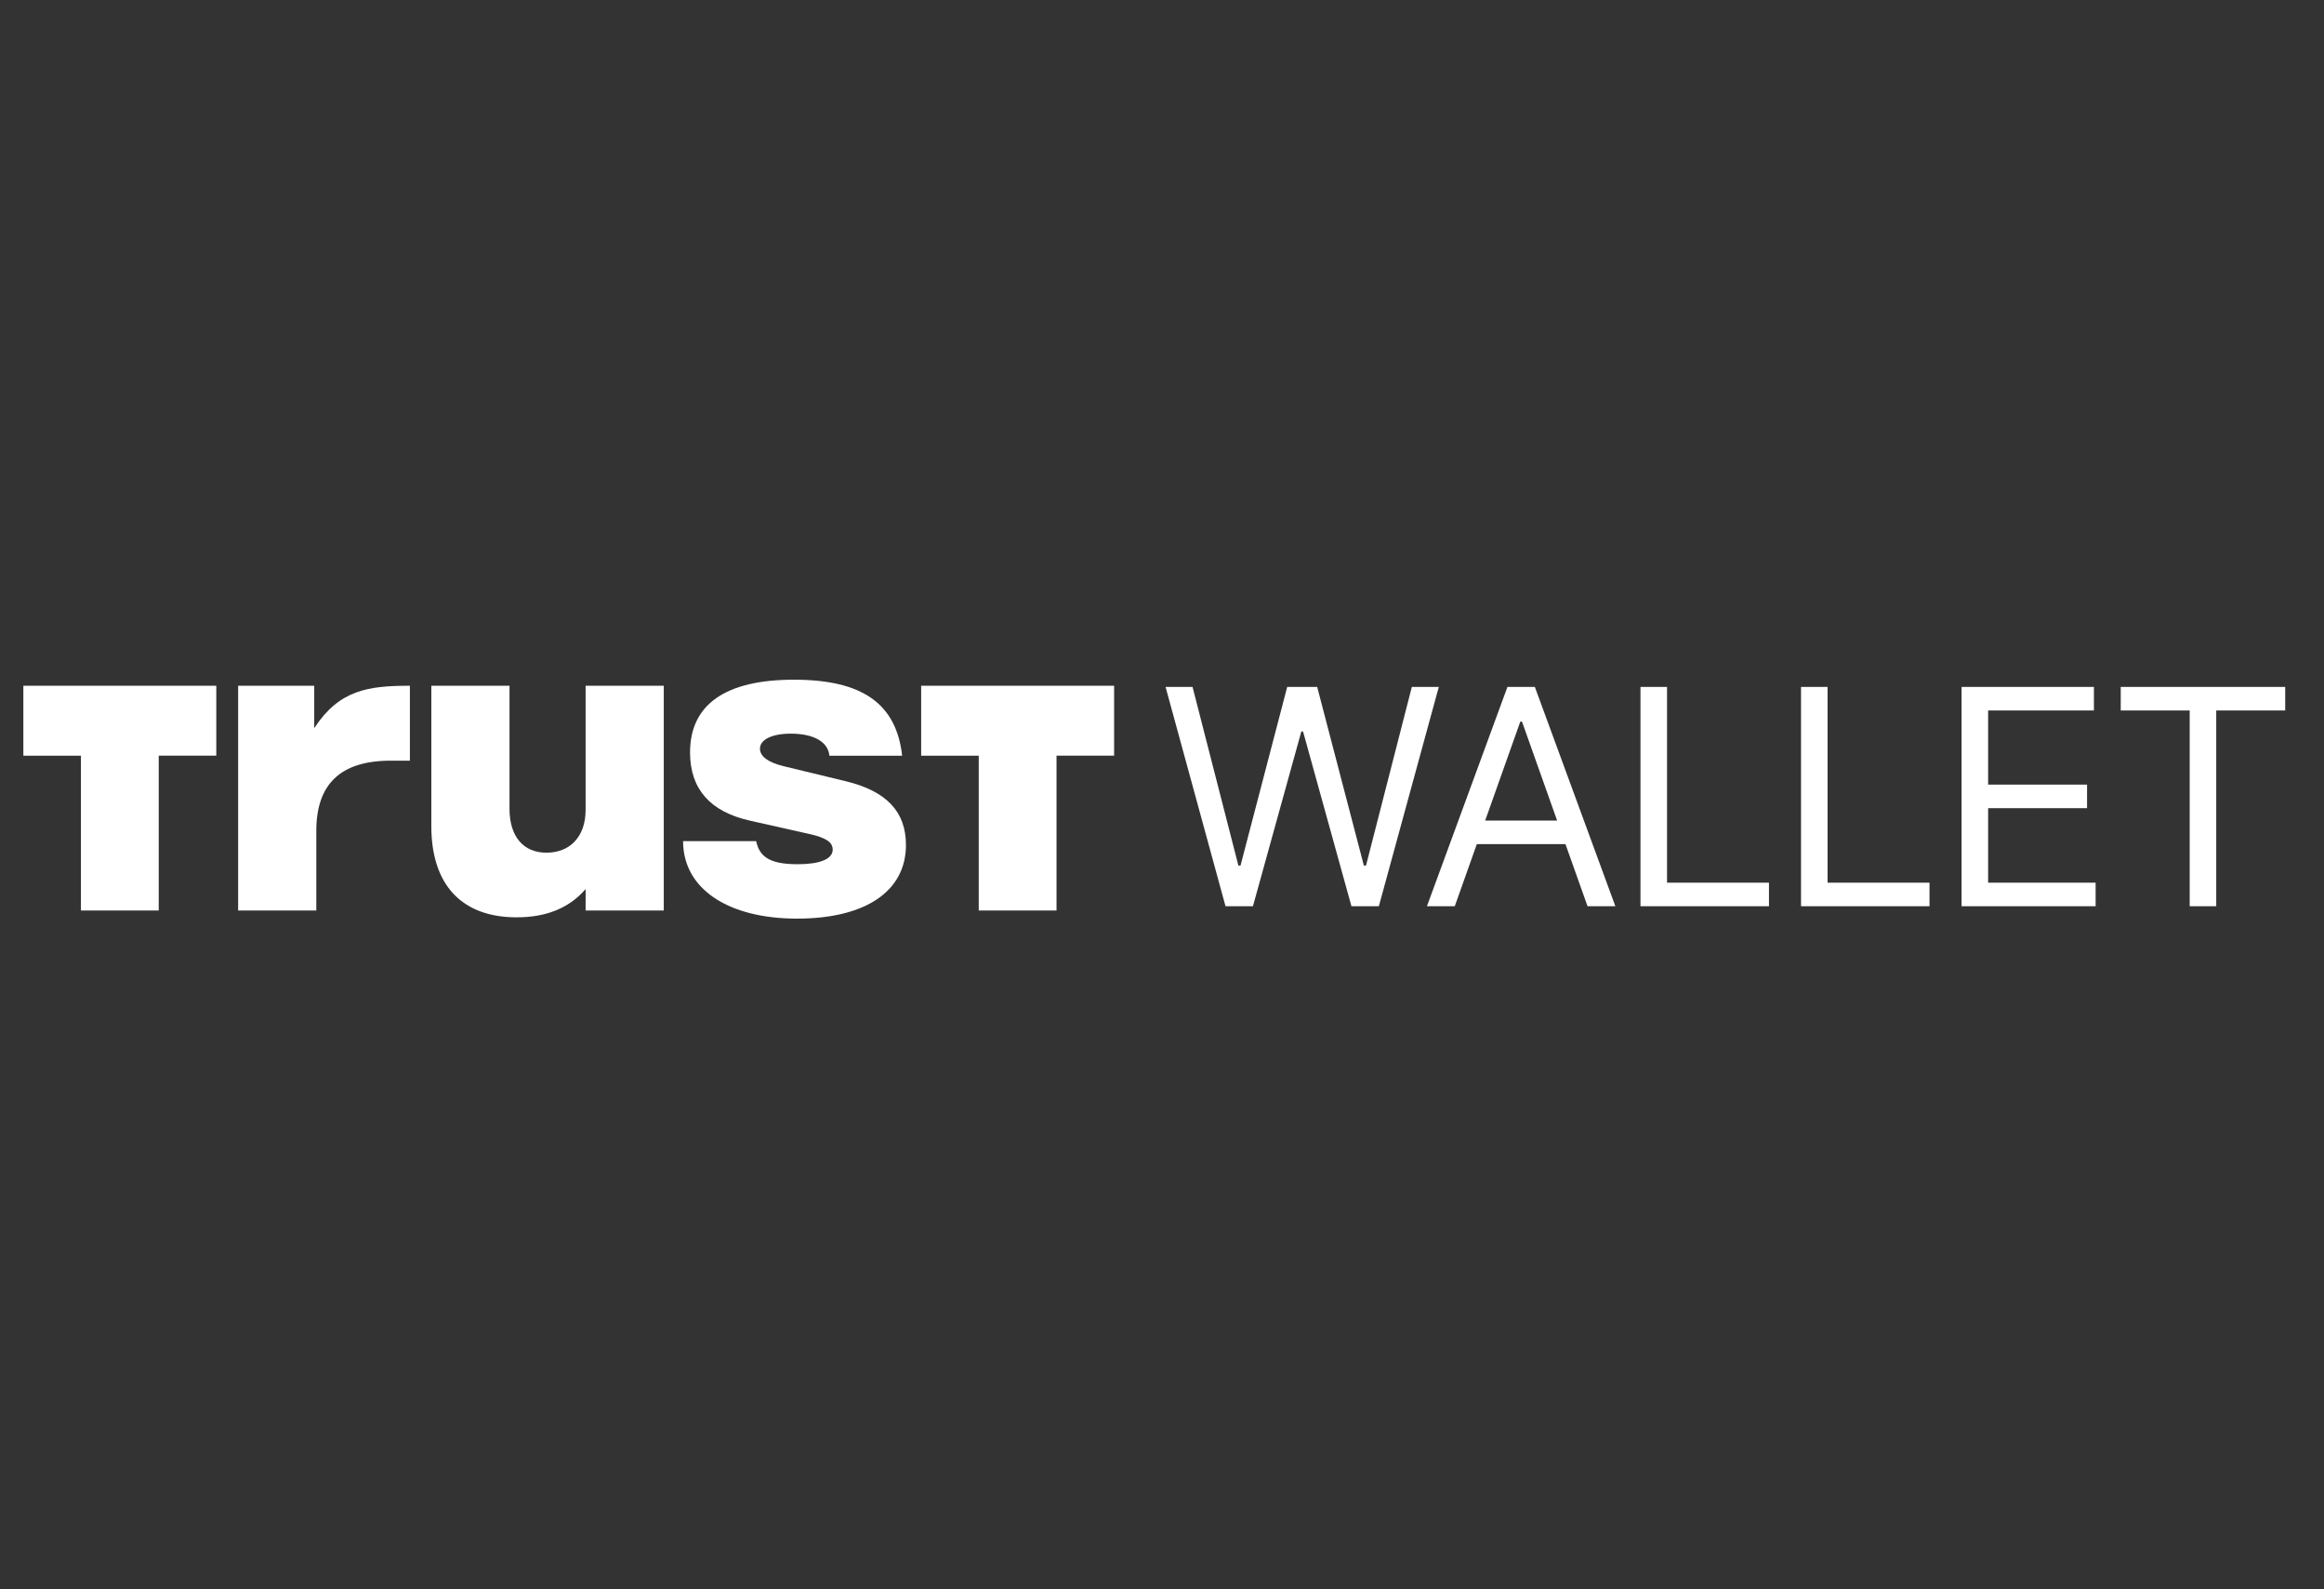
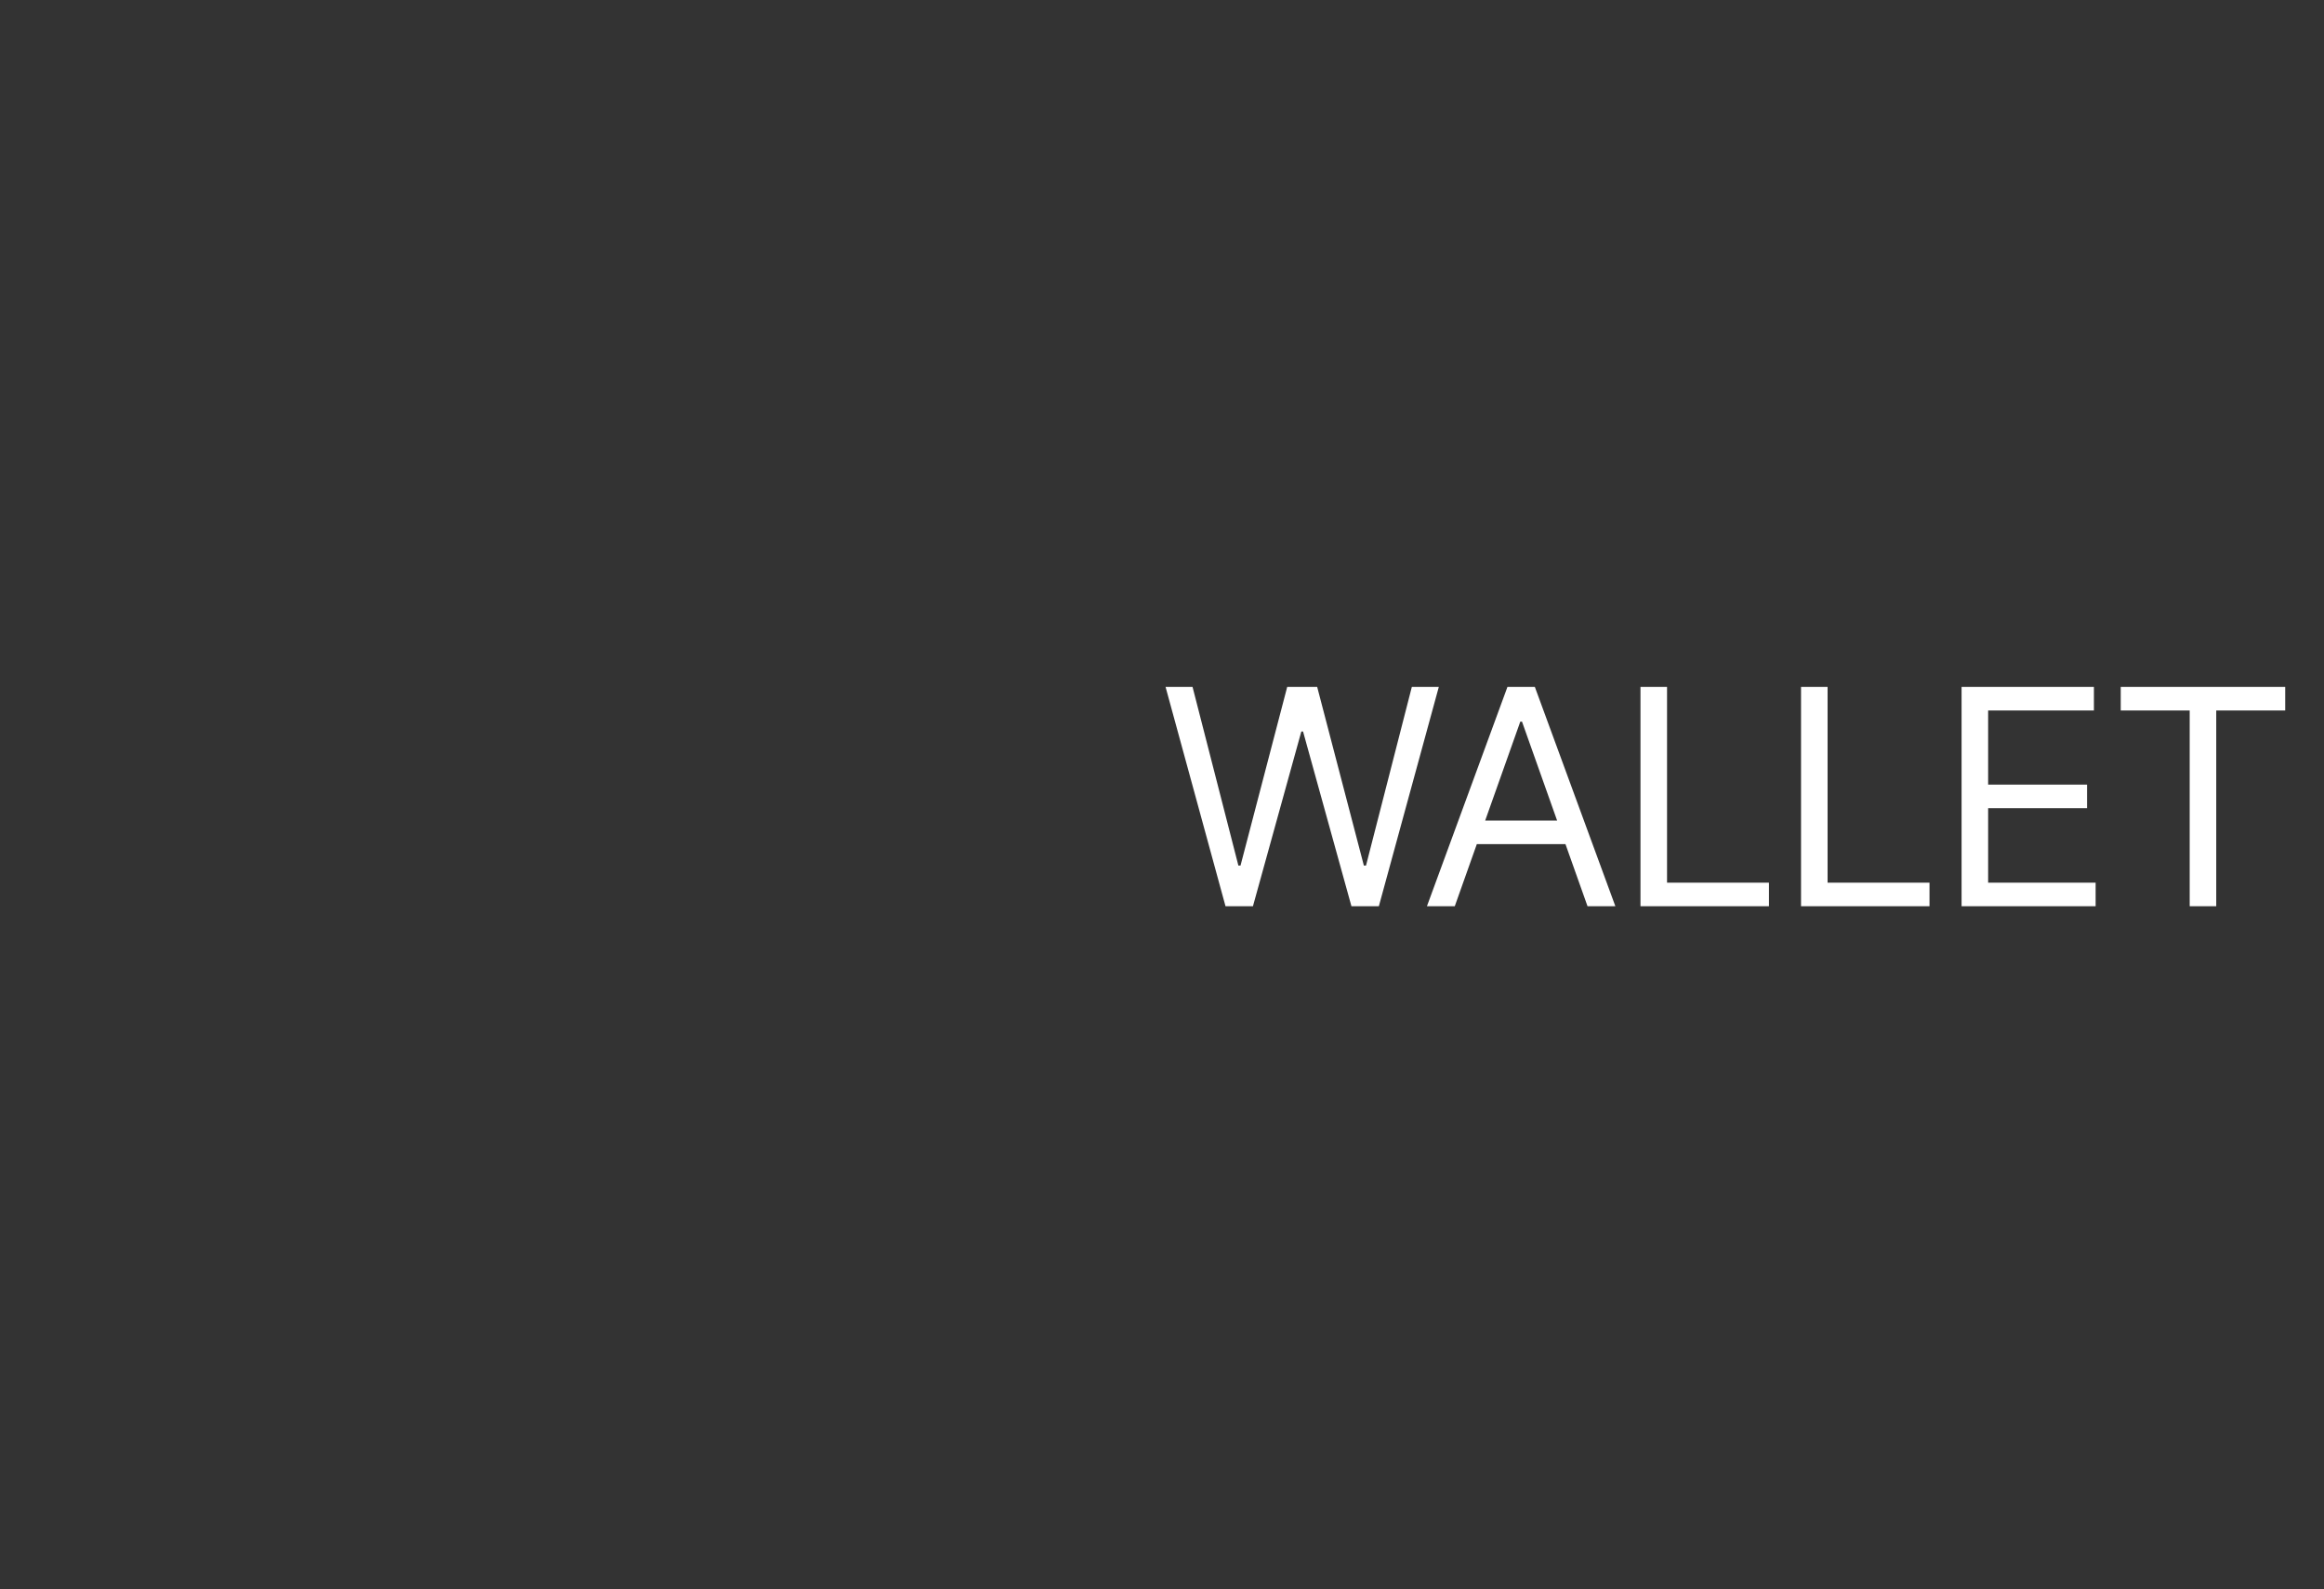
<svg xmlns="http://www.w3.org/2000/svg" width="234" height="160" viewBox="0 0 234 160" fill="none">
  <rect x="0" y="0" width="234" height="160" fill="#333333" stroke="none" />
  <g clip-path="url(#clip0_10489_568)">
-     <path d="M23.977 69.033H31.64V73.301C34.151 69.465 37.041 69.033 41.271 69.033V76.575H39.344C34.276 76.575 31.849 78.946 31.849 83.642V91.659H23.977V69.033Z" fill="white" />
-     <path d="M66.836 91.659H58.965V89.502C57.246 91.484 54.903 92.346 52.015 92.346C46.531 92.346 43.43 89.113 43.43 83.168V69.033H51.301V81.403C51.301 84.202 52.683 85.839 55.026 85.839C57.37 85.839 58.964 84.244 58.964 81.531V69.033H66.834V91.659H66.836Z" fill="white" />
-     <path d="M68.766 84.674H76.138C76.473 86.311 77.604 87 80.324 87C82.544 87 83.842 86.484 83.842 85.536C83.842 84.802 83.213 84.327 81.415 83.94L75.469 82.604C71.491 81.701 69.48 79.416 69.48 75.751C69.48 70.922 73.038 68.424 79.948 68.424C86.857 68.424 90.248 70.859 90.837 76.076H83.51C83.386 74.698 81.96 73.855 79.616 73.855C77.733 73.855 76.52 74.457 76.52 75.364C76.52 76.139 77.314 76.742 78.908 77.133L85.146 78.642C89.249 79.632 91.219 81.702 91.219 85.062C91.219 89.718 87.157 92.476 80.251 92.476C73.346 92.476 68.778 89.503 68.778 84.674H68.77H68.766Z" fill="white" />
-     <path d="M112.179 76.07V69.033H92.75V76.075H98.548V91.659H106.379V76.07H112.179Z" fill="white" />
-     <path d="M21.779 76.07V69.033H2.352V76.075H8.149V91.659H15.982V76.07H21.779Z" fill="white" />
    <path d="M123.396 91.231L117.359 69.152H120.076L124.691 87.134H124.906L129.606 69.152H132.625L137.325 87.134H137.541L142.155 69.152H144.871L138.834 91.231H136.075L131.202 73.637H131.029L126.156 91.231H123.396ZM146.478 91.231H143.675L151.782 69.152H154.542L162.649 91.231H159.846L157.625 84.978H148.699L146.478 91.231ZM149.54 82.606H156.784L153.248 72.645H153.076L149.54 82.606ZM165.177 91.231V69.152H167.851V88.859H178.114V91.231H165.177ZM181.343 91.231V69.152H184.016V88.859H194.279V91.231H181.343ZM197.508 91.231V69.152H210.833V71.524H200.182V78.984H210.143V81.356H200.182V88.859H211.005V91.231H197.508ZM213.534 71.524V69.152H230.093V71.524H223.15V91.231H220.477V71.524H213.534Z" fill="white" />
  </g>
  <defs>
    <clipPath id="clip0_10489_568">
      <rect width="230" height="24.698" fill="white" transform="translate(2 68)" />
    </clipPath>
  </defs>
</svg>